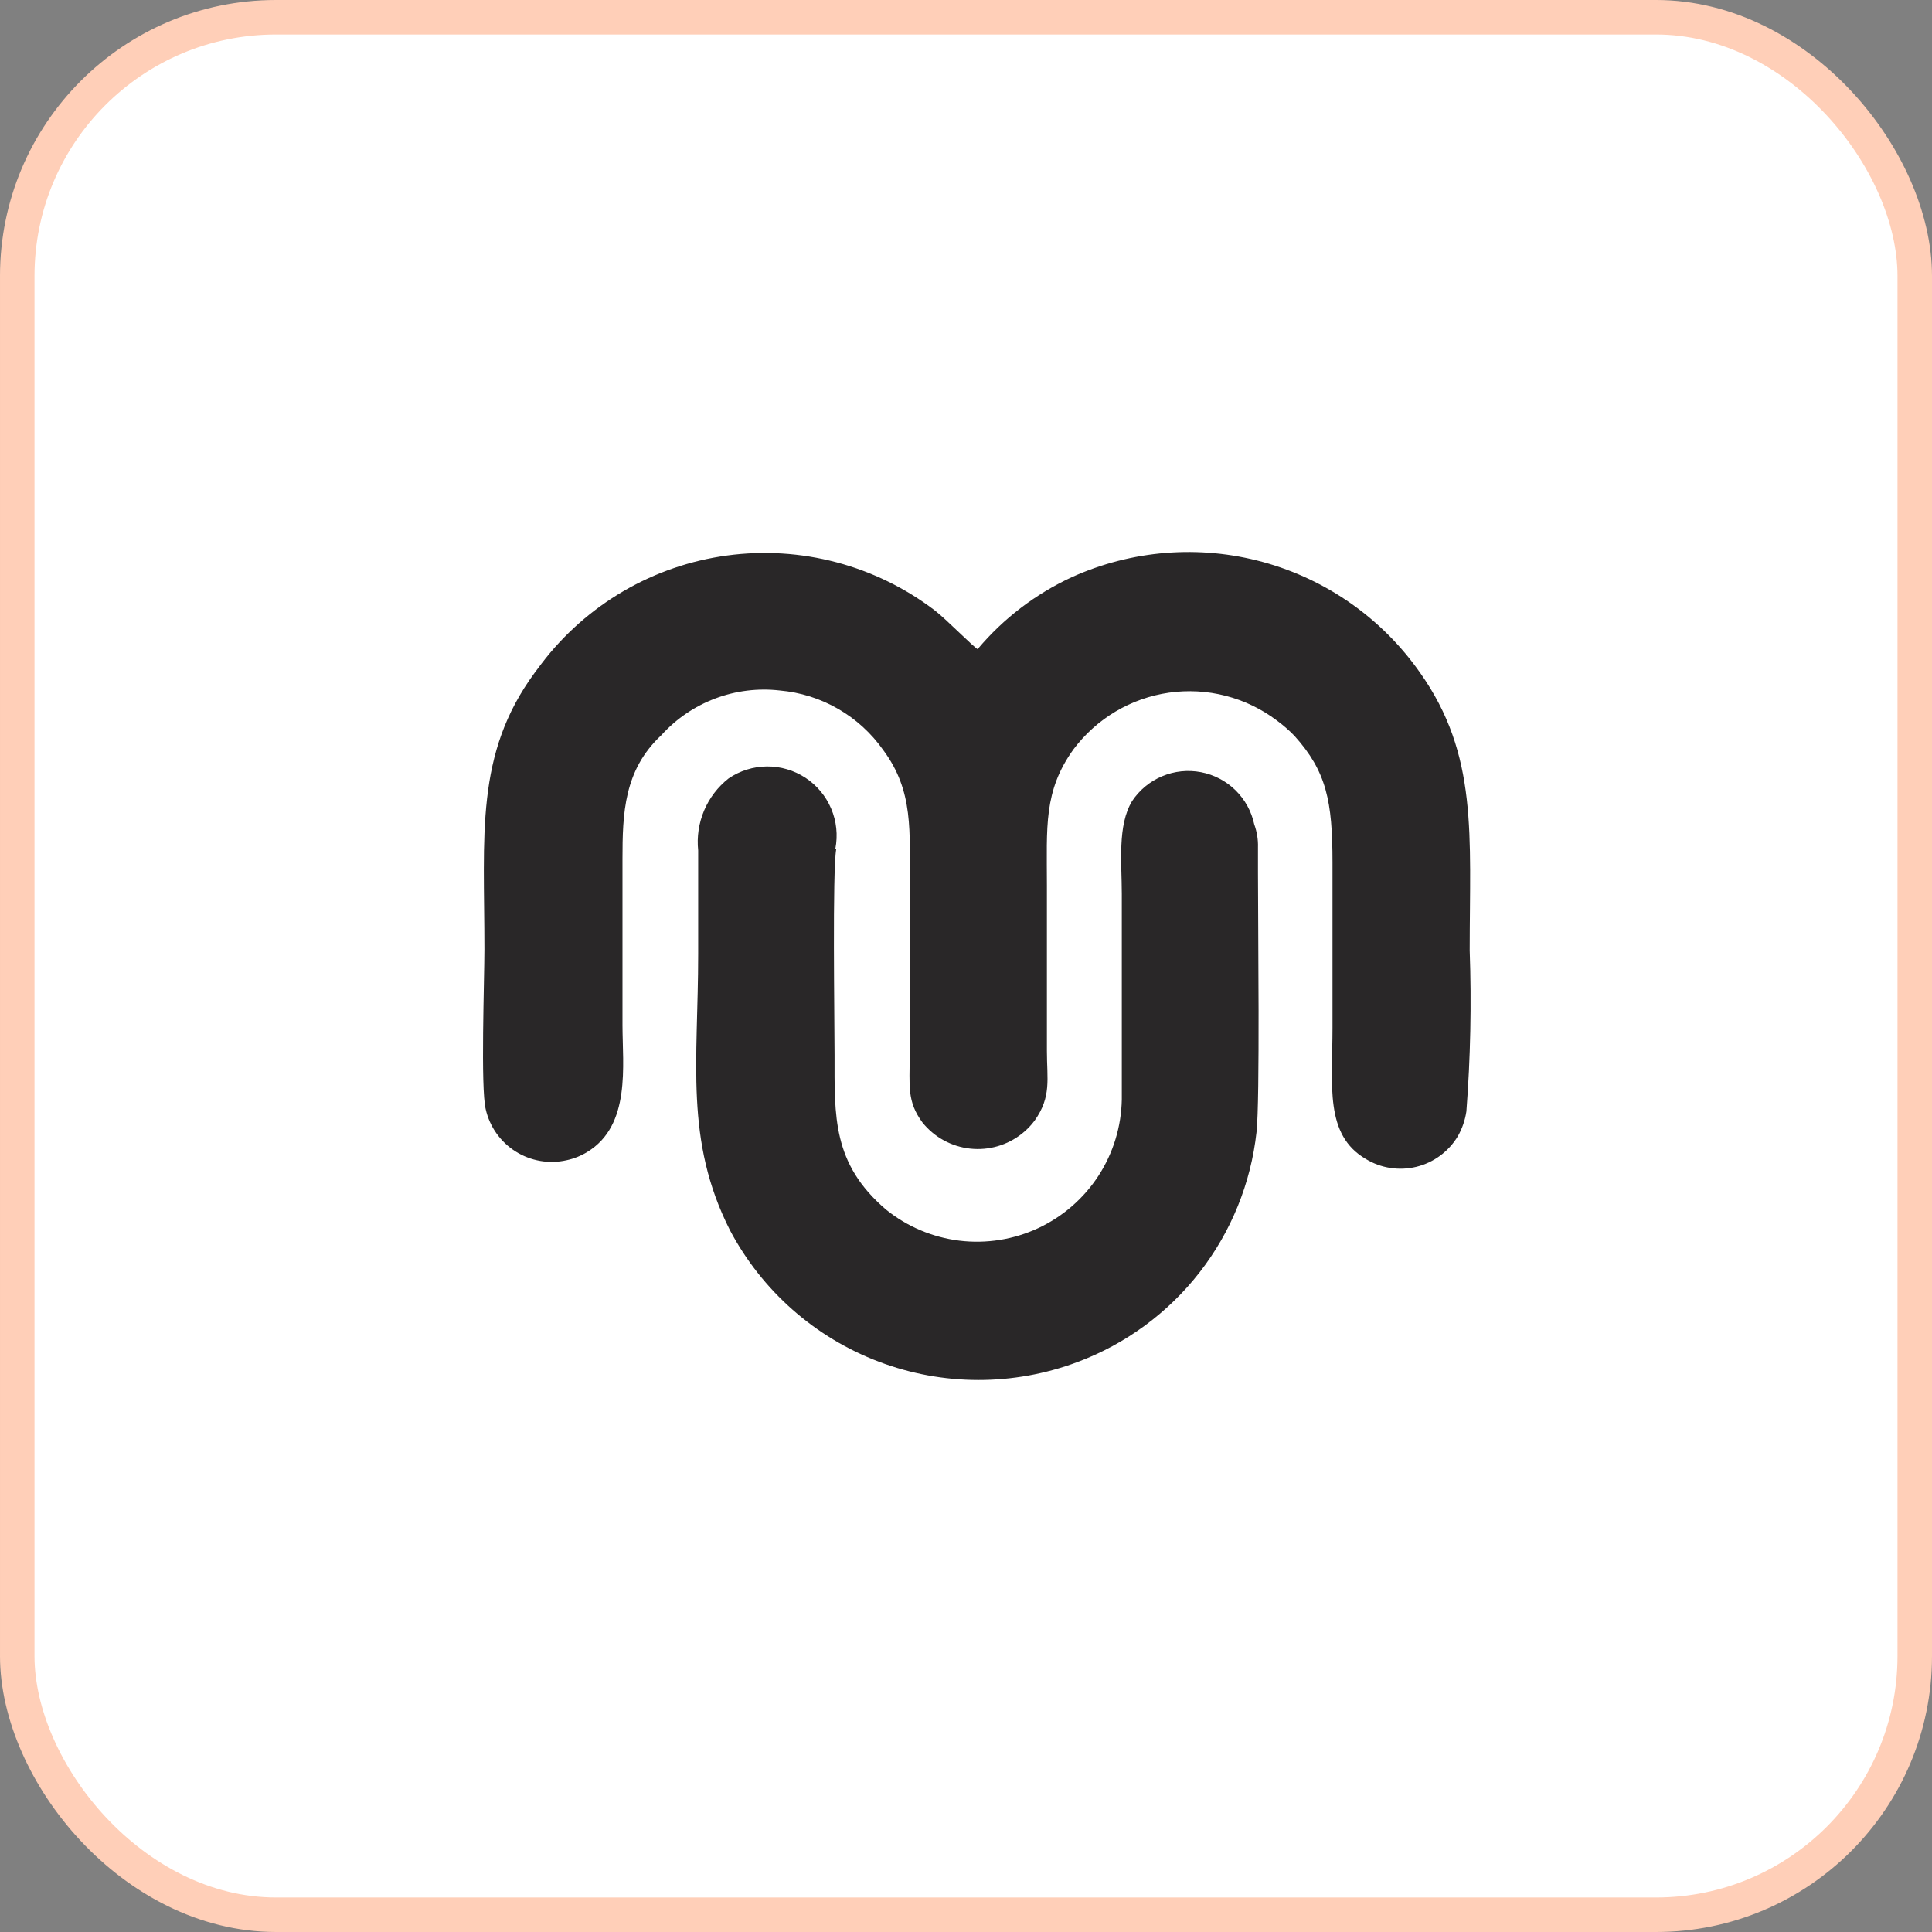
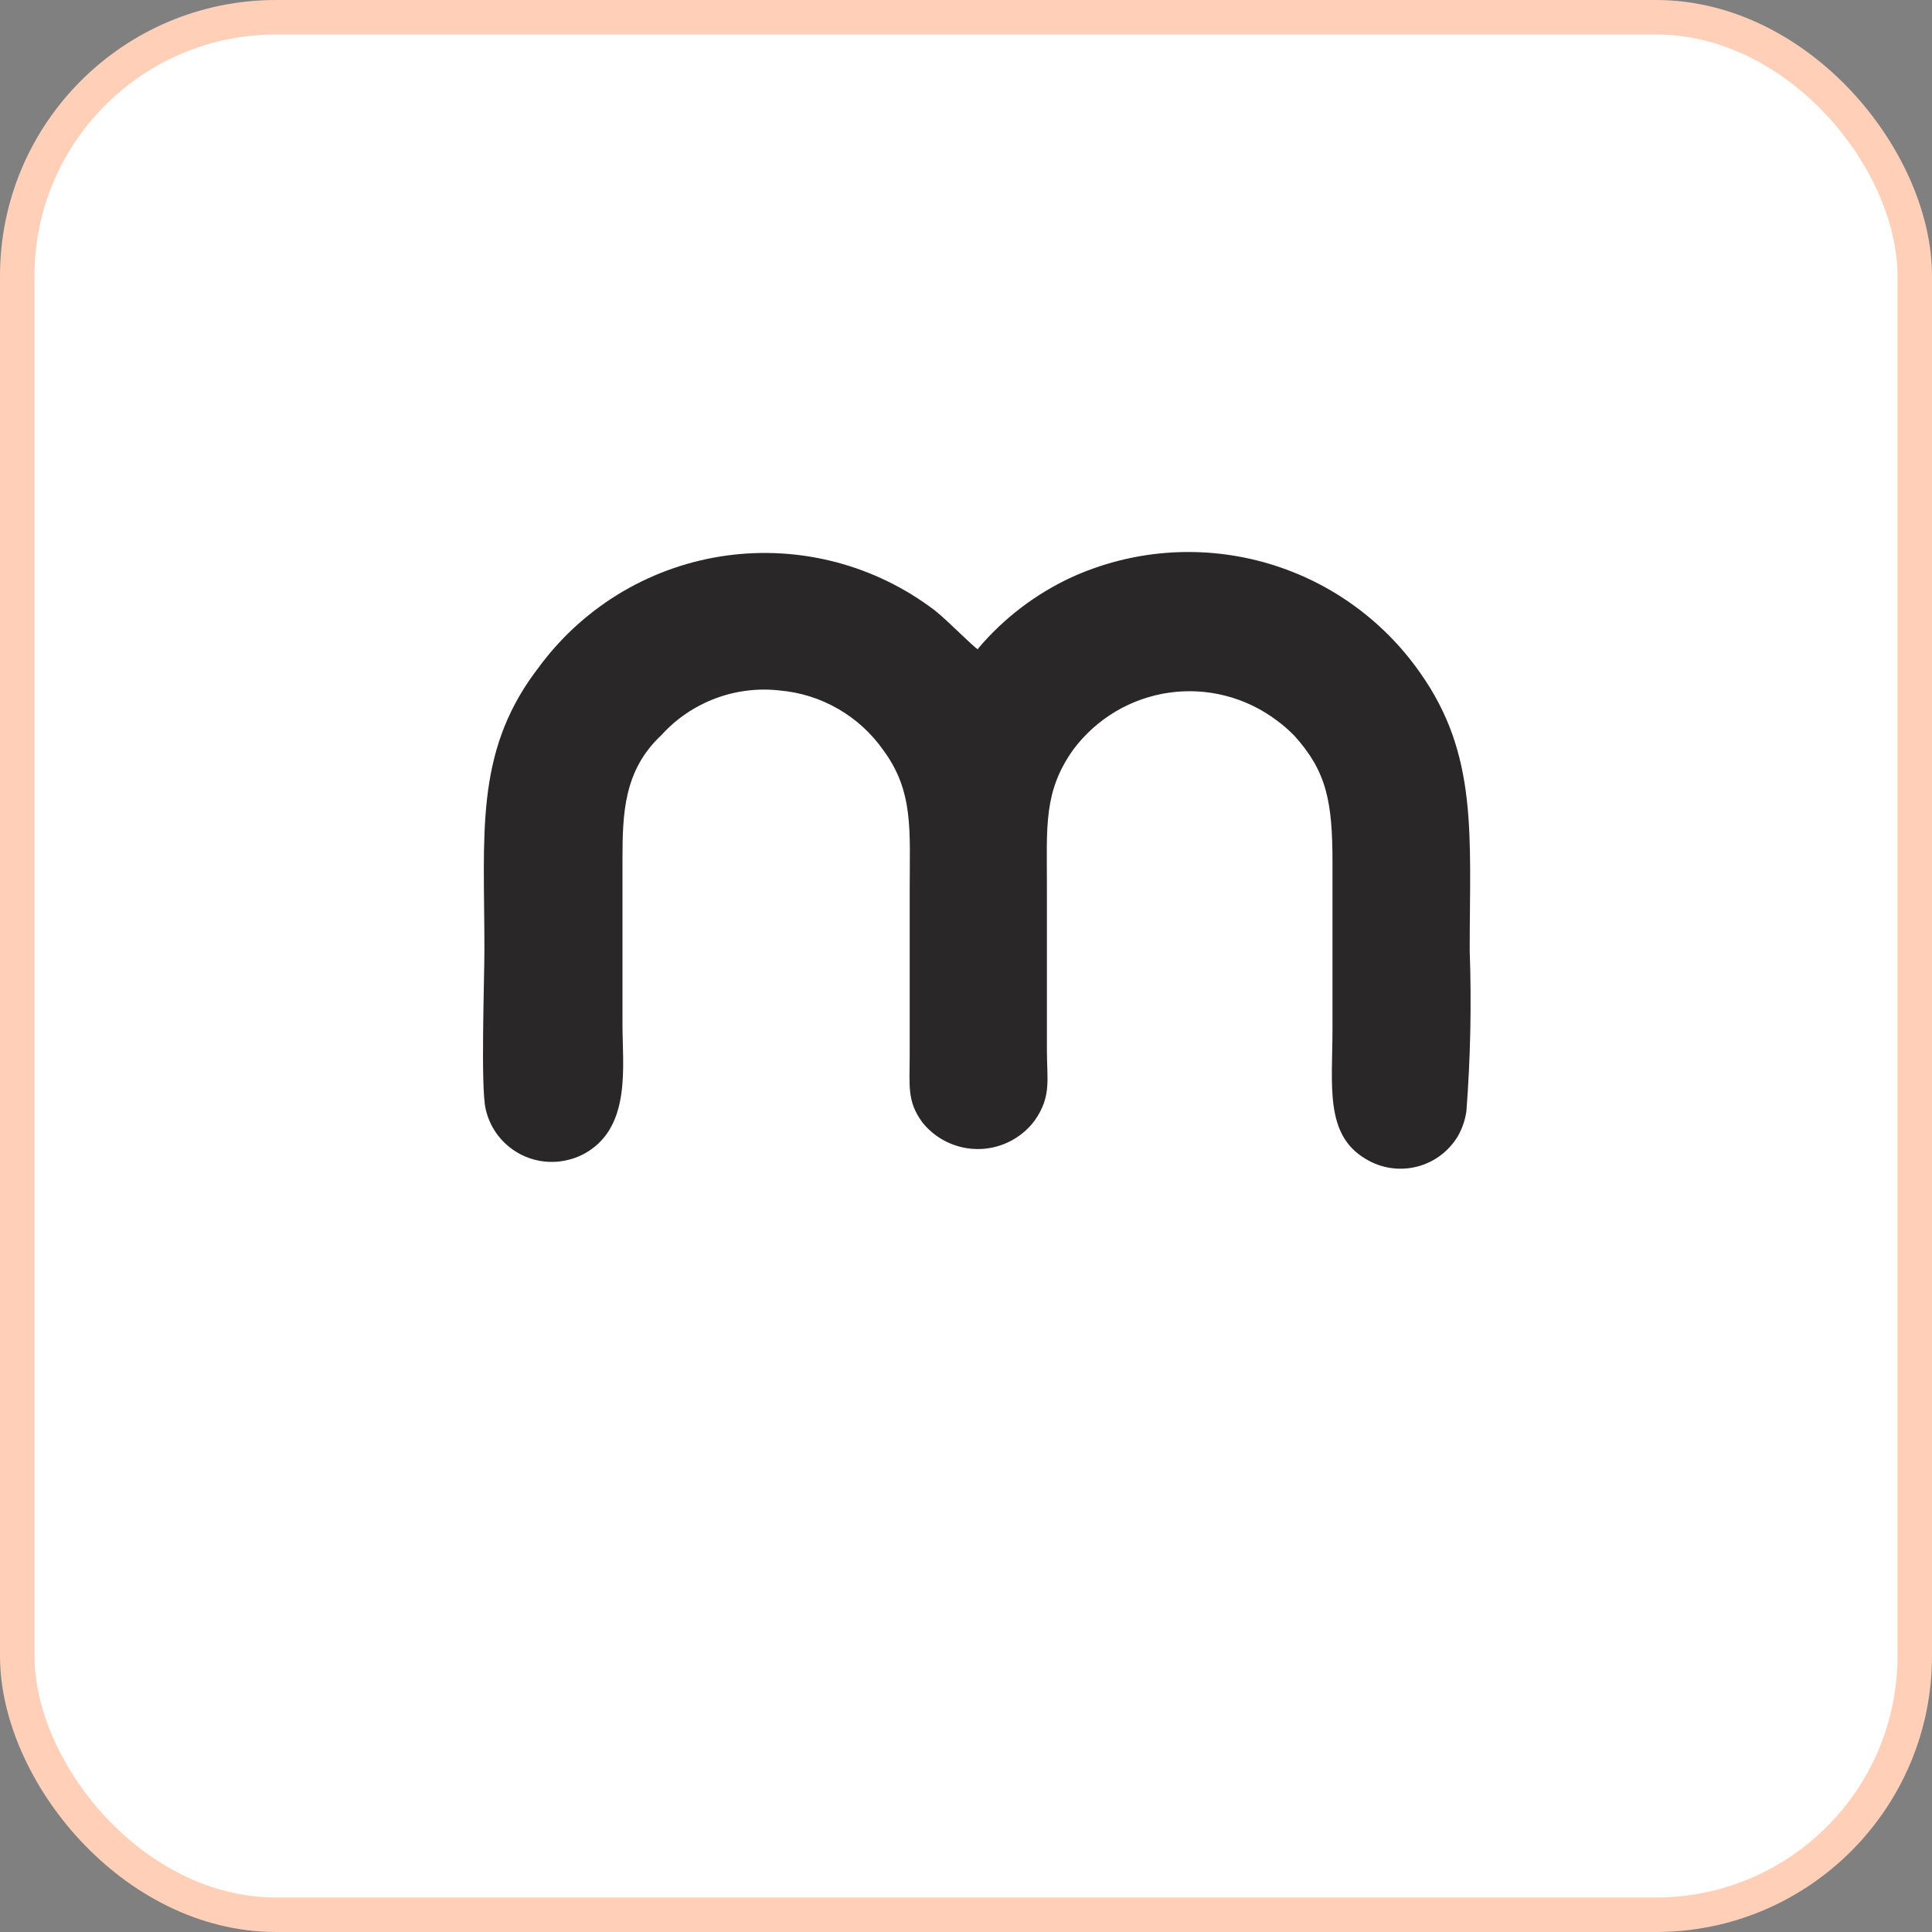
<svg xmlns="http://www.w3.org/2000/svg" width="56" height="56" viewBox="0 0 56 56" fill="none">
  <rect x="0" y="0" width="56" height="56" fill="#808080" stroke="none" />
  <g clip-path="url(#clip0_5087_268)">
    <rect x="0.5" y="0.5" width="55" height="55" rx="7.5" fill="white" stroke="#FFCFB8" />
    <path fill-rule="evenodd" clip-rule="evenodd" d="M28.354 18.826C28.222 18.766 27.478 17.992 27.094 17.692C26.245 17.045 25.276 16.571 24.244 16.298C23.211 16.025 22.135 15.958 21.076 16.101C20.018 16.244 18.998 16.595 18.075 17.132C17.152 17.67 16.344 18.384 15.697 19.234L15.499 19.498C13.759 21.867 14.041 24.189 14.041 27.518C14.041 28.406 13.928 31.537 14.078 32.149C14.134 32.4 14.24 32.638 14.388 32.848C14.537 33.059 14.726 33.238 14.943 33.375C15.161 33.513 15.404 33.606 15.658 33.65C15.912 33.694 16.172 33.687 16.423 33.63C16.635 33.585 16.838 33.504 17.023 33.39C18.294 32.617 18.043 30.883 18.043 29.707V24.909C18.043 23.571 18.084 22.323 19.17 21.309C19.598 20.836 20.132 20.472 20.729 20.247C21.326 20.021 21.968 19.942 22.601 20.014C23.197 20.066 23.774 20.247 24.292 20.546C24.81 20.844 25.257 21.252 25.601 21.741C26.488 22.941 26.368 24.063 26.368 25.778V30.577C26.368 31.483 26.284 31.921 26.74 32.539C27.081 32.962 27.577 33.234 28.117 33.293C28.658 33.353 29.2 33.196 29.625 32.857C29.764 32.747 29.887 32.62 29.991 32.479C30.483 31.783 30.345 31.279 30.345 30.463V25.664C30.345 23.967 30.243 22.935 31.113 21.723C31.444 21.28 31.86 20.906 32.336 20.623C32.812 20.341 33.339 20.155 33.887 20.077C34.435 19.999 34.993 20.03 35.529 20.169C36.065 20.307 36.568 20.55 37.01 20.884C37.192 21.017 37.362 21.165 37.52 21.328C38.449 22.359 38.623 23.223 38.623 24.999V29.797C38.623 31.459 38.389 32.893 39.589 33.594C39.807 33.727 40.048 33.815 40.3 33.853C40.552 33.892 40.809 33.88 41.056 33.82C41.304 33.759 41.537 33.65 41.742 33.499C41.947 33.348 42.121 33.158 42.252 32.941C42.381 32.717 42.466 32.47 42.504 32.215C42.623 30.662 42.655 29.104 42.6 27.548C42.6 24.207 42.852 21.885 41.161 19.498C40.064 17.93 38.454 16.796 36.609 16.291C34.764 15.786 32.801 15.942 31.059 16.733C30.015 17.217 29.09 17.923 28.348 18.802L28.354 18.826Z" fill="#292728" />
-     <path fill-rule="evenodd" clip-rule="evenodd" d="M24.214 24.597C24.289 24.207 24.247 23.804 24.092 23.439C23.938 23.074 23.678 22.762 23.347 22.545C23.015 22.327 22.627 22.213 22.23 22.216C21.834 22.219 21.447 22.34 21.119 22.563C20.807 22.808 20.563 23.128 20.409 23.493C20.255 23.858 20.195 24.256 20.237 24.651V27.65C20.237 30.769 19.835 33.049 21.161 35.664C22.089 37.416 23.623 38.769 25.477 39.471C27.331 40.174 29.377 40.176 31.233 39.479C32.629 38.957 33.854 38.057 34.77 36.881C35.686 35.704 36.257 34.297 36.421 32.815C36.523 31.909 36.463 26.816 36.463 25.293V24.561C36.47 24.334 36.433 24.108 36.355 23.895C36.275 23.519 36.086 23.175 35.811 22.905C35.536 22.636 35.188 22.454 34.811 22.382C34.433 22.31 34.042 22.35 33.688 22.499C33.333 22.647 33.03 22.897 32.816 23.217C32.384 23.925 32.516 25.017 32.516 25.91V31.867C32.502 32.653 32.268 33.42 31.84 34.08C31.411 34.739 30.806 35.265 30.094 35.598C29.381 35.93 28.589 36.056 27.808 35.961C27.028 35.865 26.29 35.553 25.678 35.058C24.125 33.726 24.19 32.365 24.19 30.577C24.19 29.557 24.125 25.256 24.238 24.615L24.214 24.597Z" fill="#292728" />
  </g>
  <defs>
    <clipPath id="clip0_5087_268">
      <rect width="56" height="56" fill="white" />
    </clipPath>
  </defs>
</svg>